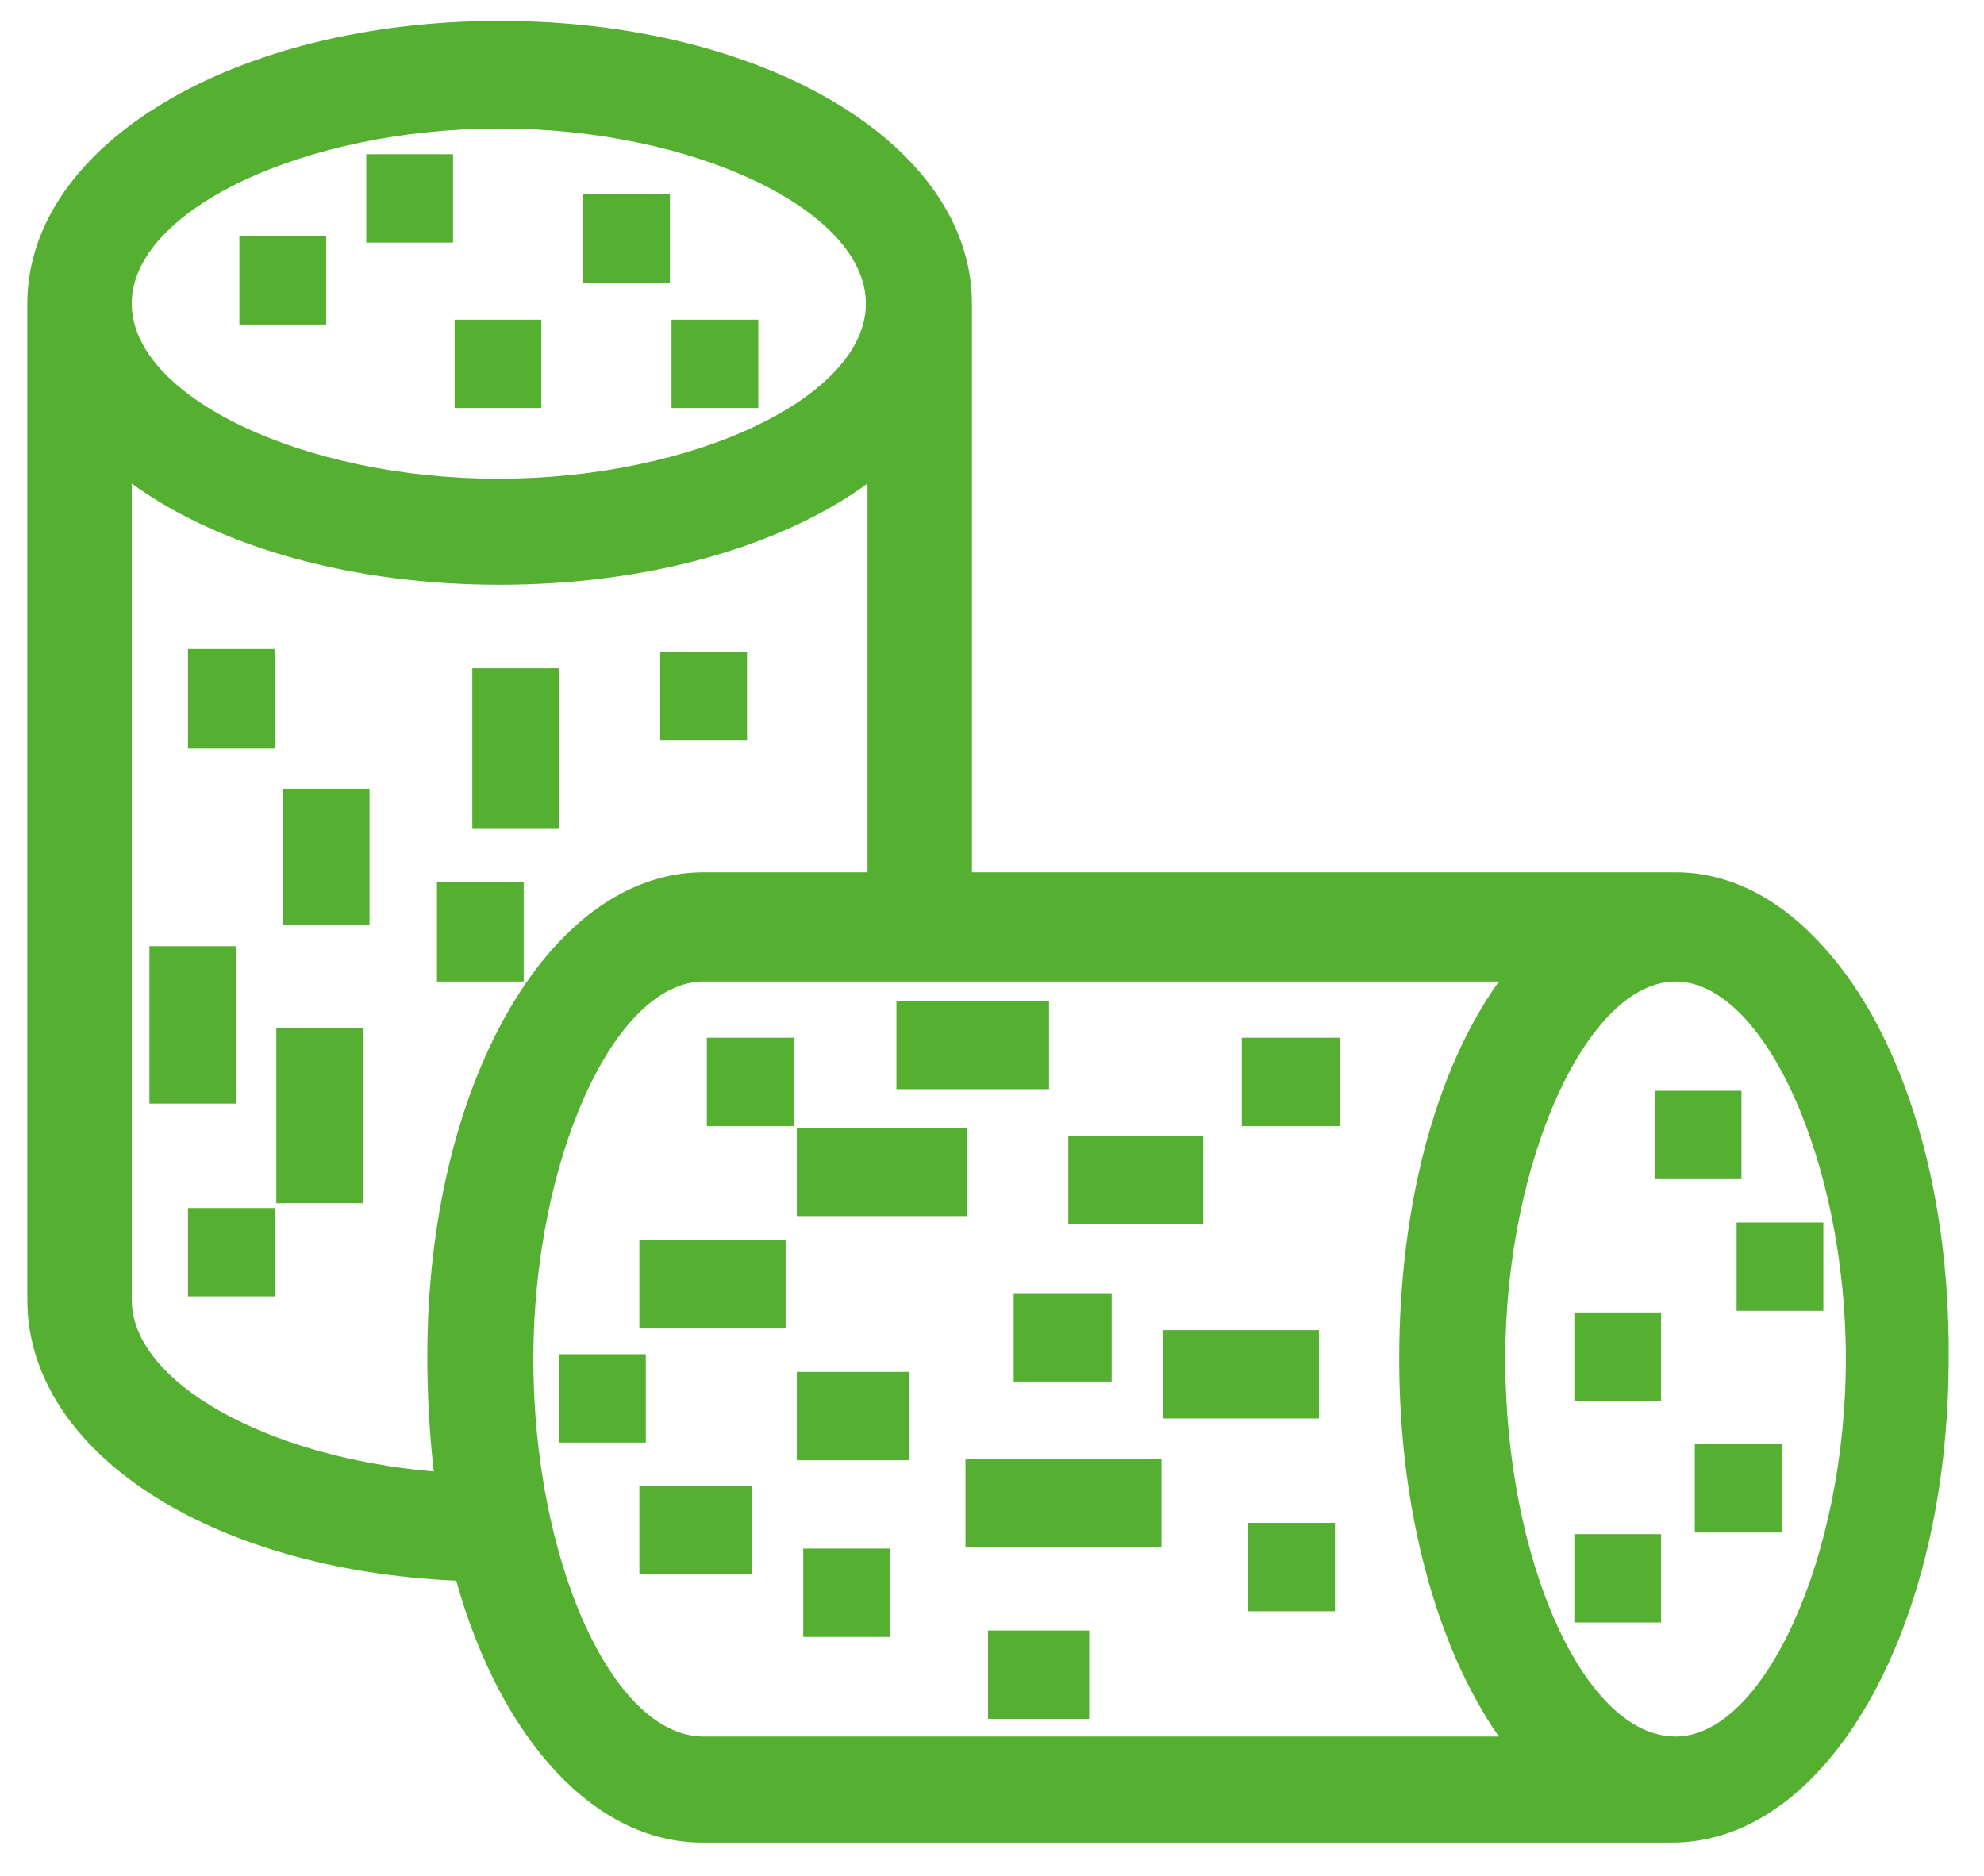
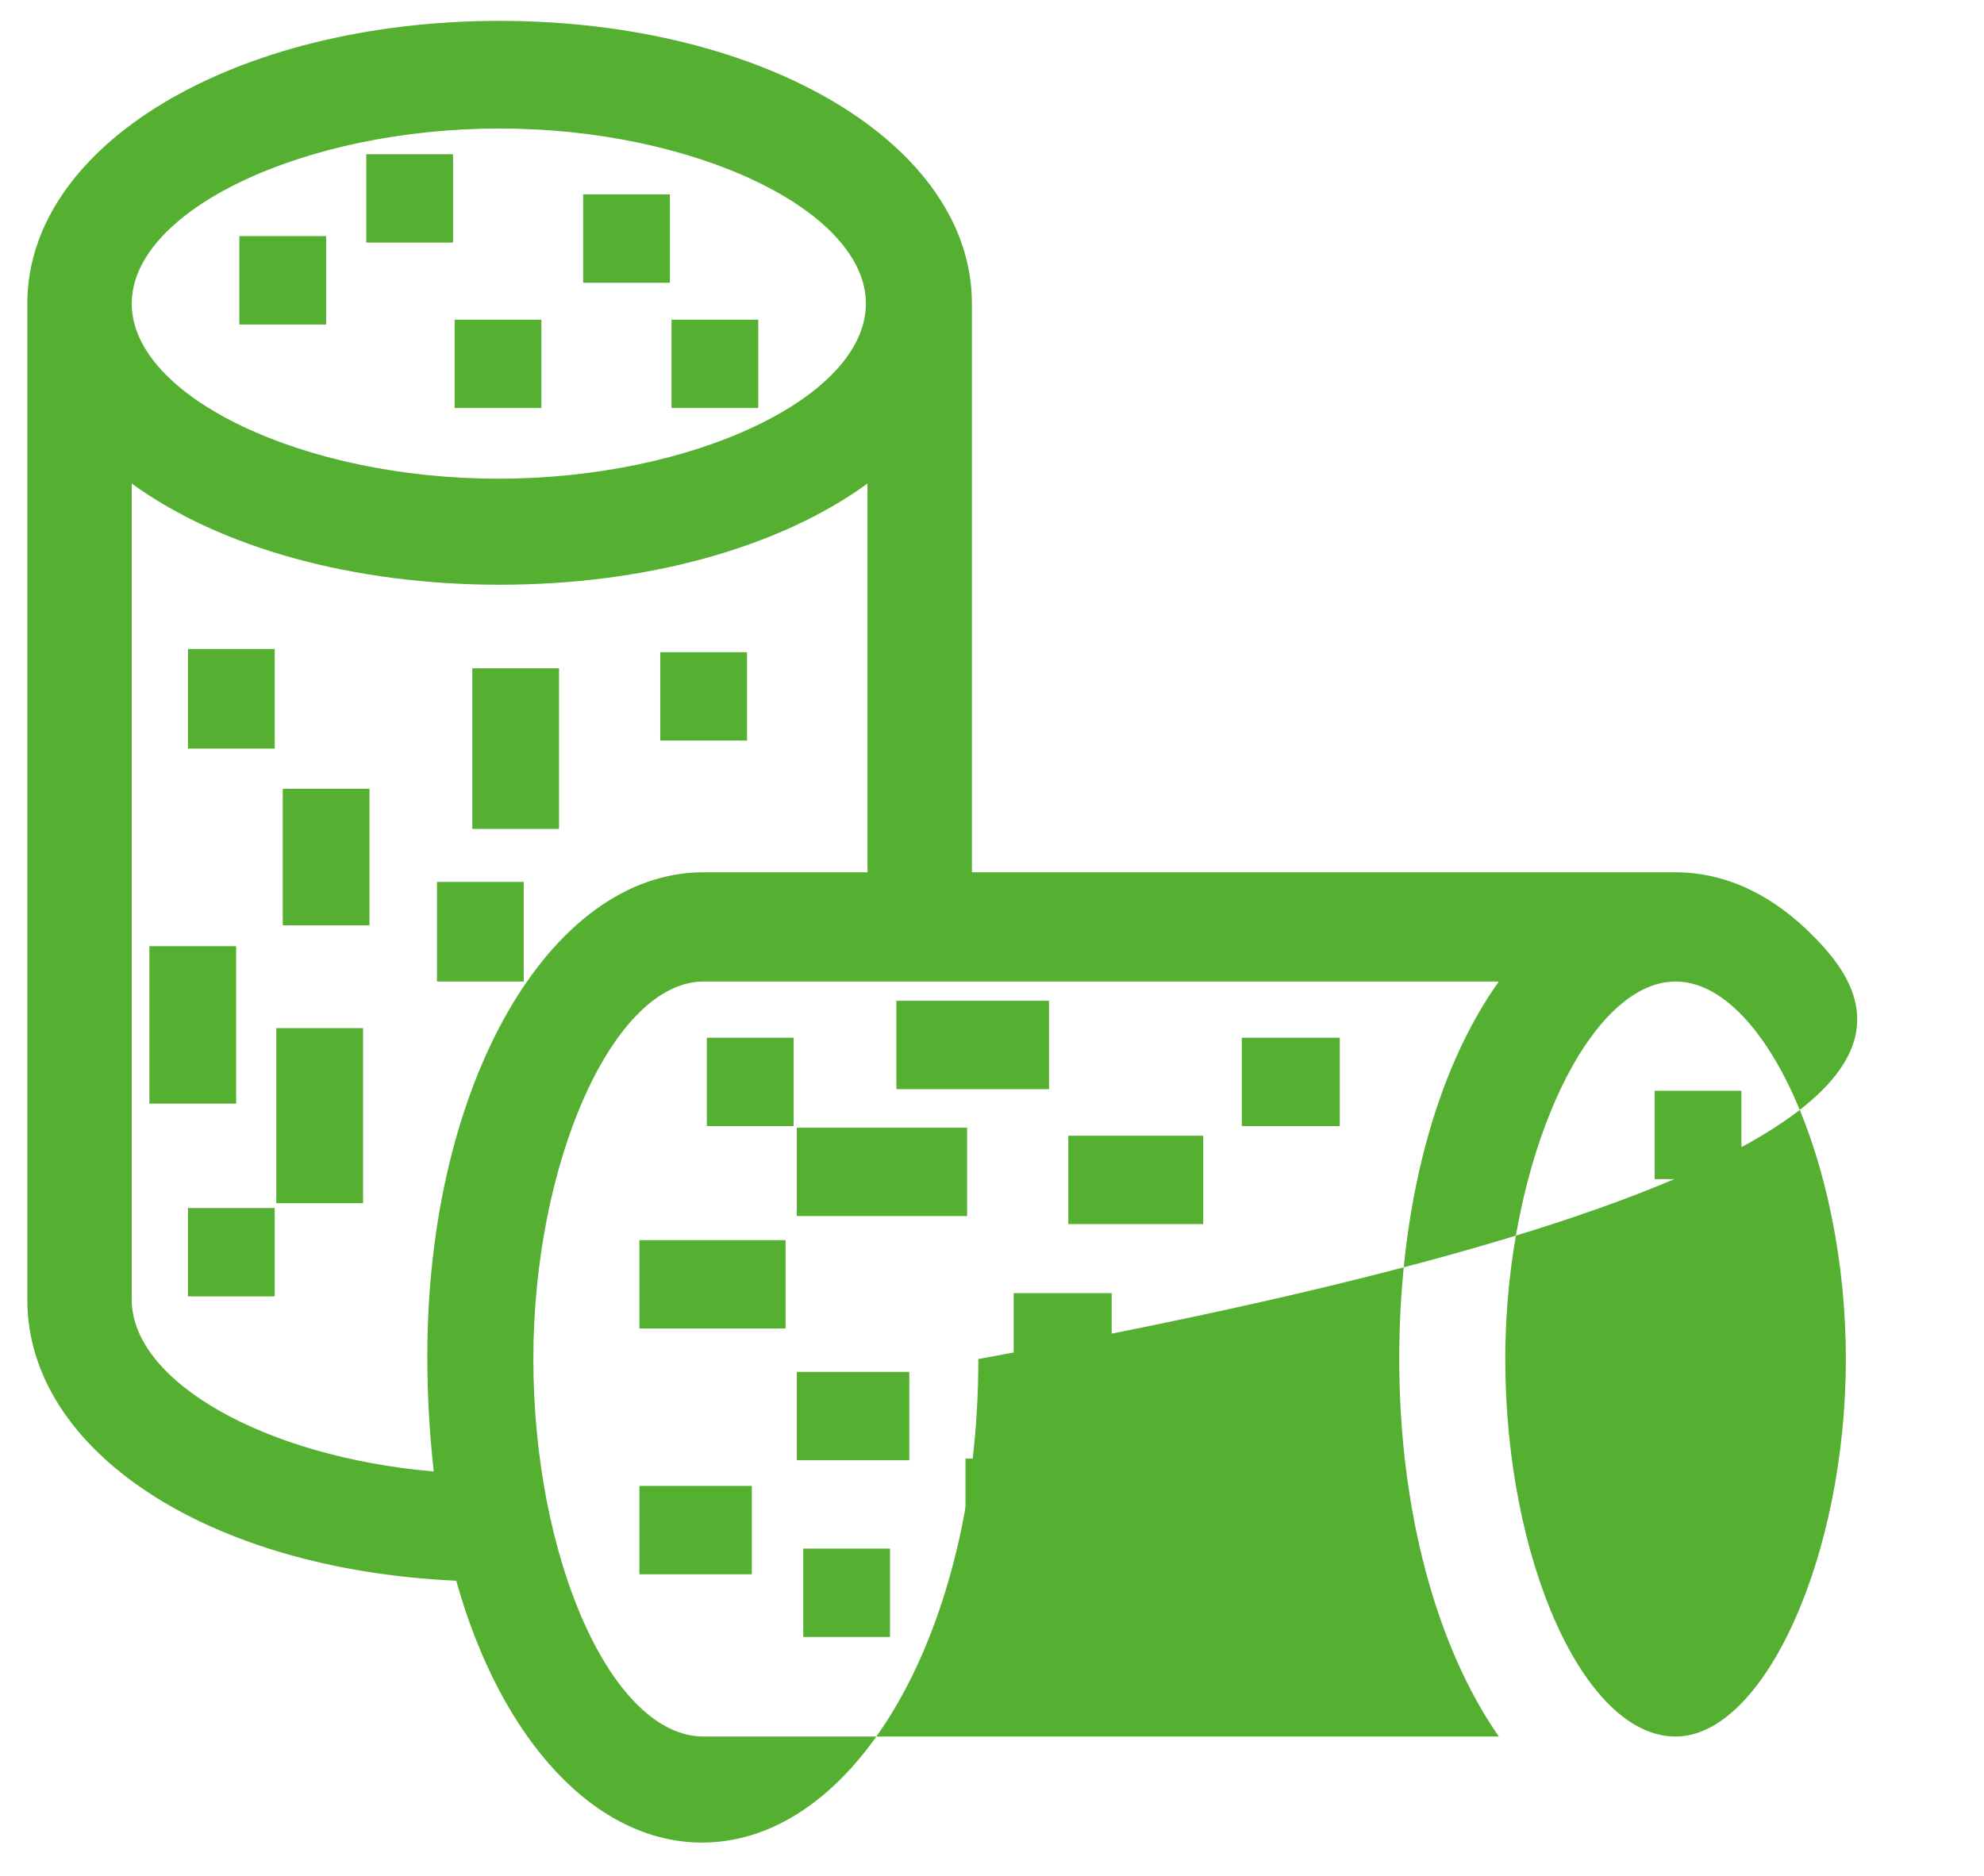
<svg xmlns="http://www.w3.org/2000/svg" version="1.1" id="Calque_1" x="0px" y="0px" viewBox="0 0 123.5 116.8" style="enable-background:new 0 0 123.5 116.8;" xml:space="preserve">
  <style type="text/css">
	.st0{fill:#55AF31;}
</style>
  <g>
-     <path class="st0" d="M113,58.4c-2.6-2.7-5.6-4.1-8.7-4.1H60.5V18.9C60.5,9,47.6,1.3,31.1,1.3S1.7,9,1.7,18.9v62   c0,9.4,11.2,16.8,26.7,17.5c2.8,10,8.7,16.3,15.3,16.3h60.4c9.6,0,17.2-13.2,17.2-30.1C121.4,73.6,118.3,63.8,113,58.4z M27,91.6   C16.5,90.7,8.2,86,8.2,80.9V30.1c5.5,4,13.8,6.3,22.9,6.3s17.4-2.3,22.9-6.3v24.2H43.8c-9.6,0-17.2,13.2-17.2,30.1   C26.6,86.6,26.7,88.9,27,91.6z M31,29.8c-12.1,0-22.8-5.1-22.8-10.9C8.2,13.1,18.9,8,31.1,8c12.1,0,22.8,5.1,22.8,10.9   C53.9,24.7,43.2,29.8,31,29.8z M43.8,61.1h49.5c-4,5.6-6.2,14.1-6.2,23.5c0,9.4,2.3,17.9,6.2,23.5H43.8c-5.7,0-10.6-11-10.6-23.5   C33.2,72.3,38.2,61.1,43.8,61.1z M114.9,84.6c0,12.3-5.1,23.5-10.6,23.5c-5.7,0-10.6-11-10.6-23.5c0-12.3,5.1-23.5,10.6-23.5   S114.9,72.3,114.9,84.6z" />
+     <path class="st0" d="M113,58.4c-2.6-2.7-5.6-4.1-8.7-4.1H60.5V18.9C60.5,9,47.6,1.3,31.1,1.3S1.7,9,1.7,18.9v62   c0,9.4,11.2,16.8,26.7,17.5c2.8,10,8.7,16.3,15.3,16.3c9.6,0,17.2-13.2,17.2-30.1C121.4,73.6,118.3,63.8,113,58.4z M27,91.6   C16.5,90.7,8.2,86,8.2,80.9V30.1c5.5,4,13.8,6.3,22.9,6.3s17.4-2.3,22.9-6.3v24.2H43.8c-9.6,0-17.2,13.2-17.2,30.1   C26.6,86.6,26.7,88.9,27,91.6z M31,29.8c-12.1,0-22.8-5.1-22.8-10.9C8.2,13.1,18.9,8,31.1,8c12.1,0,22.8,5.1,22.8,10.9   C53.9,24.7,43.2,29.8,31,29.8z M43.8,61.1h49.5c-4,5.6-6.2,14.1-6.2,23.5c0,9.4,2.3,17.9,6.2,23.5H43.8c-5.7,0-10.6-11-10.6-23.5   C33.2,72.3,38.2,61.1,43.8,61.1z M114.9,84.6c0,12.3-5.1,23.5-10.6,23.5c-5.7,0-10.6-11-10.6-23.5c0-12.3,5.1-23.5,10.6-23.5   S114.9,72.3,114.9,84.6z" />
    <rect x="11.7" y="40.4" class="st0" width="5.4" height="6.2" />
    <rect x="17.6" y="49.1" class="st0" width="5.4" height="8.5" />
    <rect x="27.2" y="54.9" class="st0" width="5.4" height="6.2" />
    <rect x="29.4" y="41.6" class="st0" width="5.4" height="10" />
    <rect x="41.1" y="40.6" class="st0" width="5.4" height="5.5" />
    <rect x="9.3" y="58.9" class="st0" width="5.4" height="9.8" />
    <rect x="17.2" y="64" class="st0" width="5.4" height="10.9" />
    <rect x="11.7" y="75.2" class="st0" width="5.4" height="5.5" />
    <rect x="14.9" y="14.7" class="st0" width="5.4" height="5.5" />
    <rect x="22.8" y="9.6" class="st0" width="5.4" height="5.5" />
    <rect x="28.3" y="19.9" class="st0" width="5.4" height="5.5" />
    <rect x="36.3" y="12.1" class="st0" width="5.4" height="5.5" />
    <rect x="41.8" y="19.9" class="st0" width="5.4" height="5.5" />
    <rect x="77.3" y="64.6" class="st0" width="6.1" height="5.5" />
    <rect x="66.5" y="70.7" class="st0" width="8.4" height="5.5" />
    <rect x="63.1" y="80.5" class="st0" width="6.1" height="5.5" />
    <rect x="72.4" y="82.8" class="st0" width="9.7" height="5.5" />
    <rect x="77.7" y="94.8" class="st0" width="5.4" height="5.5" />
    <rect x="60.1" y="90.8" class="st0" width="12.2" height="5.5" />
    <rect x="61.5" y="101.5" class="st0" width="6.3" height="5.5" />
    <rect x="55.8" y="62.3" class="st0" width="9.5" height="5.5" />
    <rect x="49.6" y="70.2" class="st0" width="10.6" height="5.5" />
    <rect x="39.8" y="77.2" class="st0" width="9.1" height="5.5" />
    <rect x="49.6" y="85.4" class="st0" width="7" height="5.5" />
    <rect x="39.8" y="92.5" class="st0" width="7" height="5.5" />
    <rect x="50" y="96.4" class="st0" width="5.4" height="5.5" />
-     <rect x="34.8" y="84.3" class="st0" width="5.4" height="5.5" />
    <rect x="44" y="64.6" class="st0" width="5.4" height="5.5" />
    <rect x="103" y="67.9" class="st0" width="5.4" height="5.5" />
    <rect x="108.1" y="76.1" class="st0" width="5.4" height="5.5" />
    <rect x="98" y="81.7" class="st0" width="5.4" height="5.5" />
    <rect x="105.5" y="89.9" class="st0" width="5.4" height="5.5" />
    <rect x="98" y="95.5" class="st0" width="5.4" height="5.5" />
  </g>
</svg>